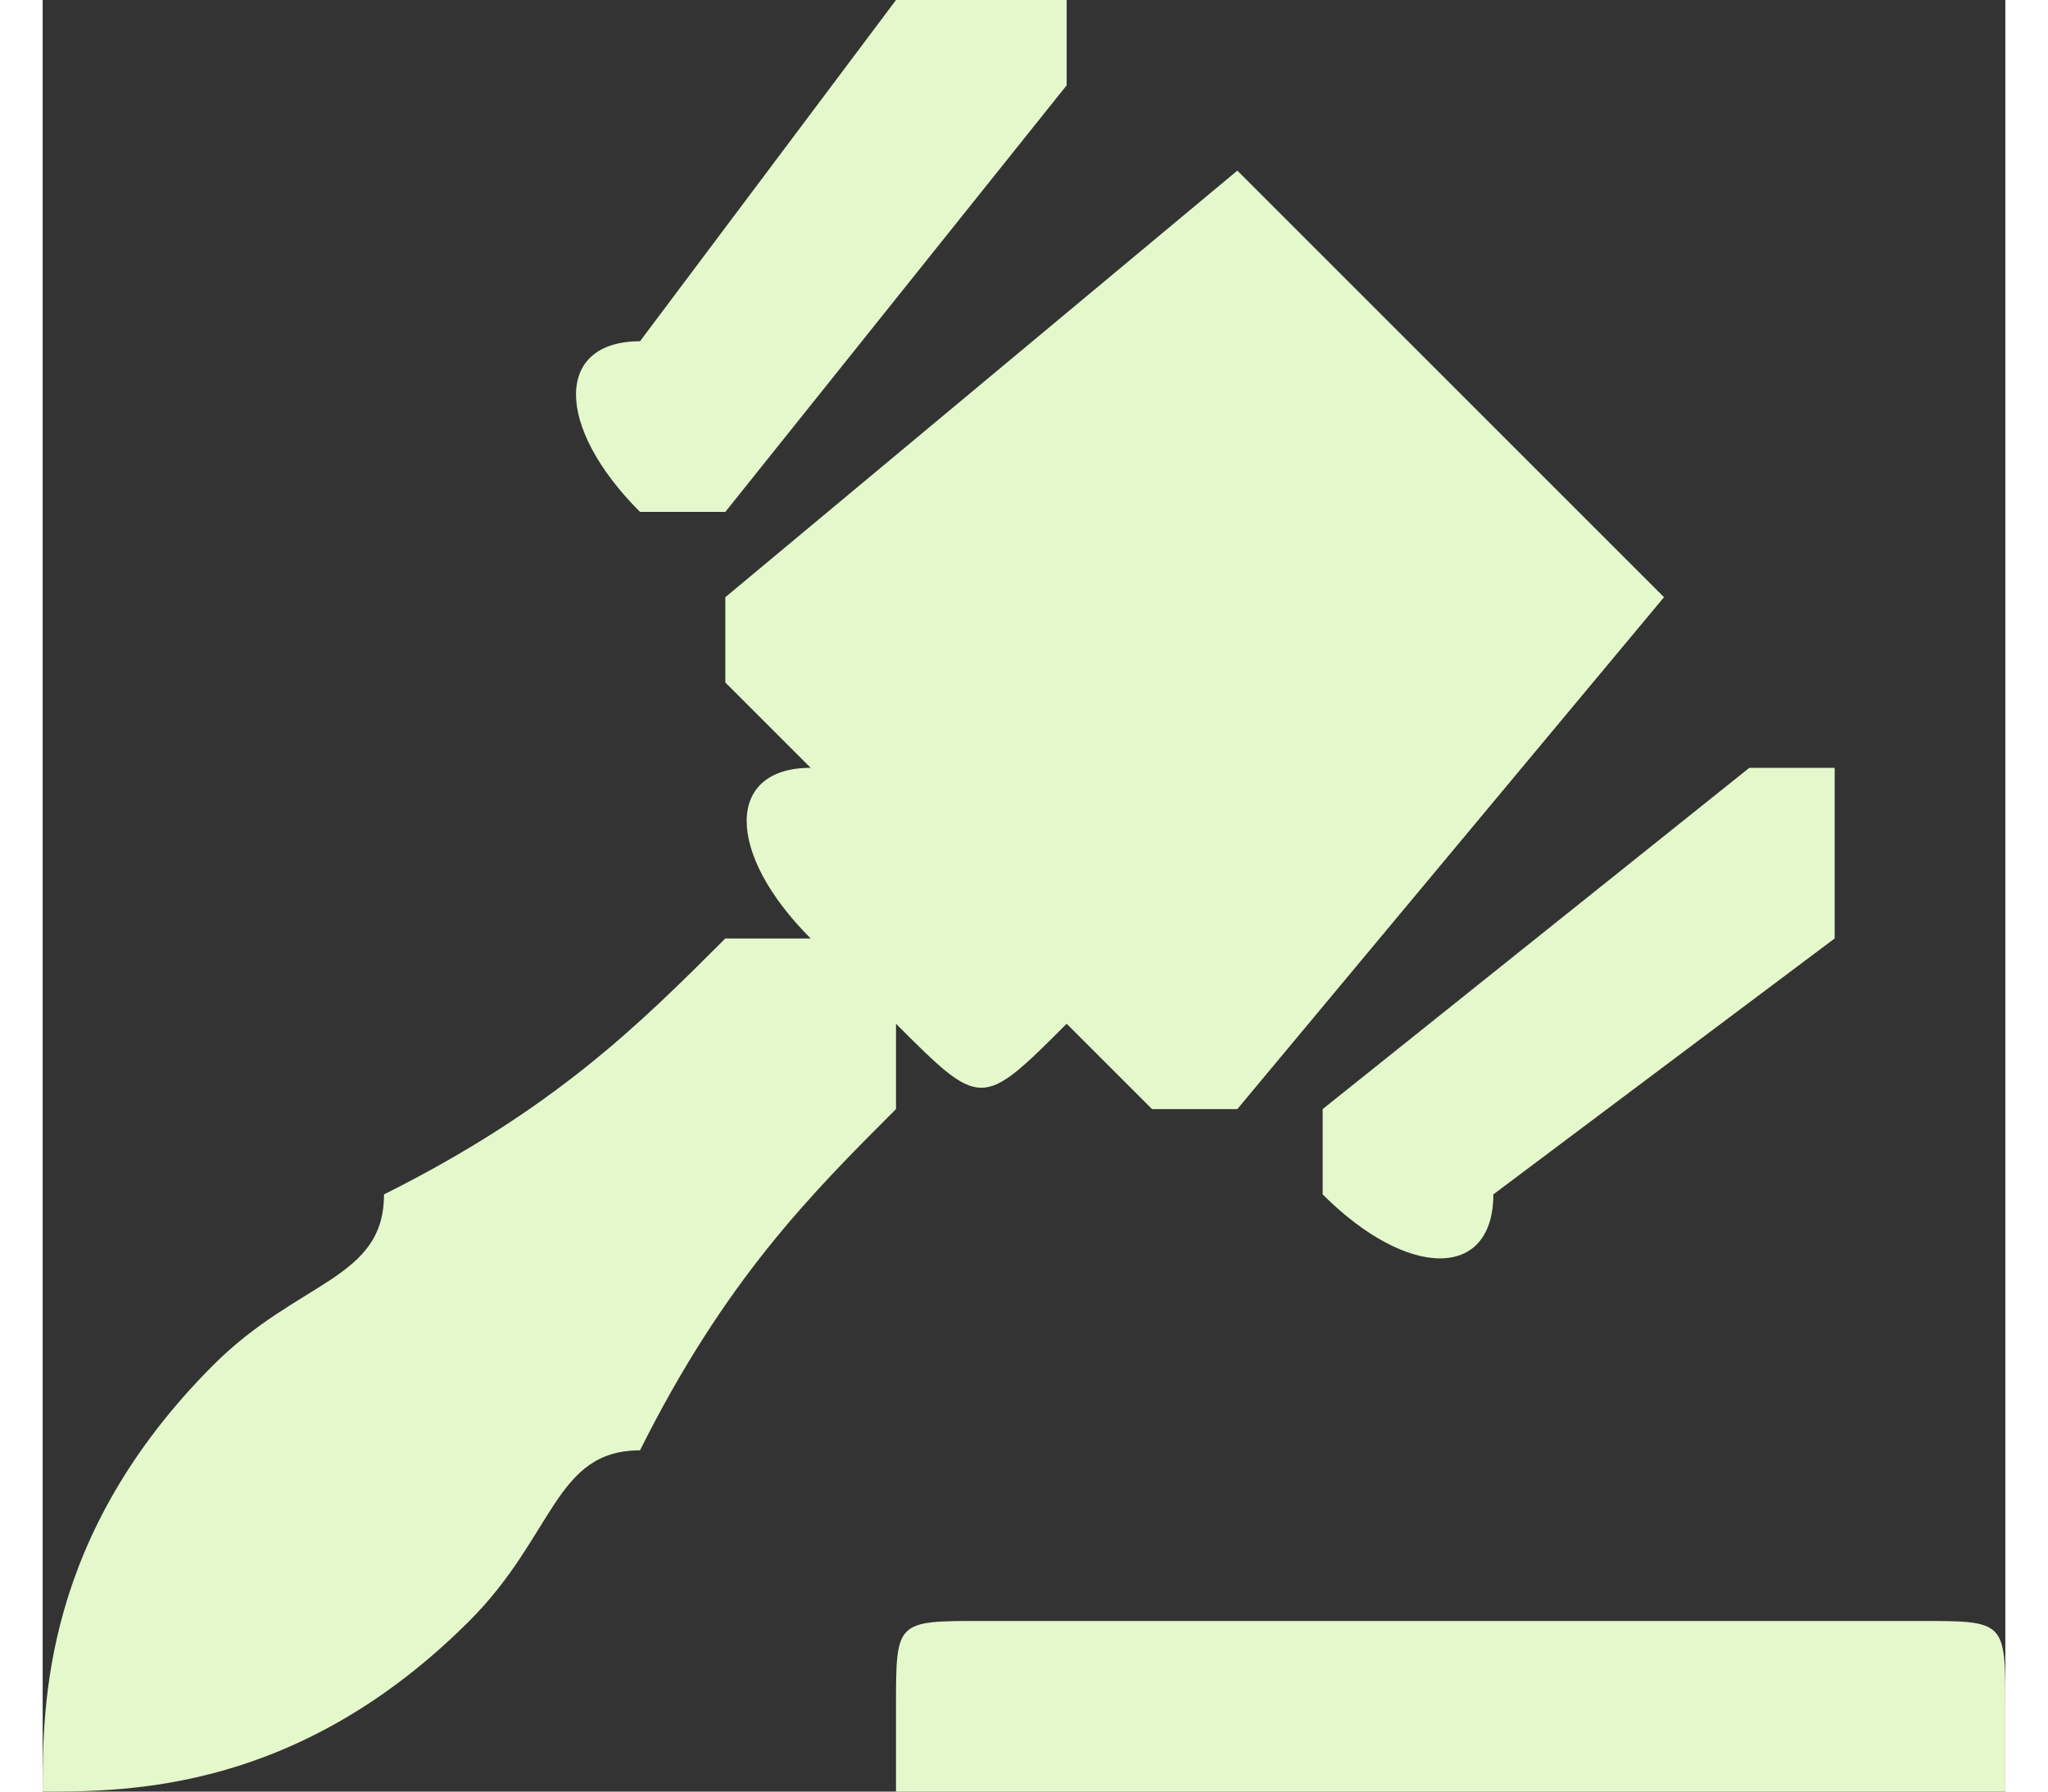
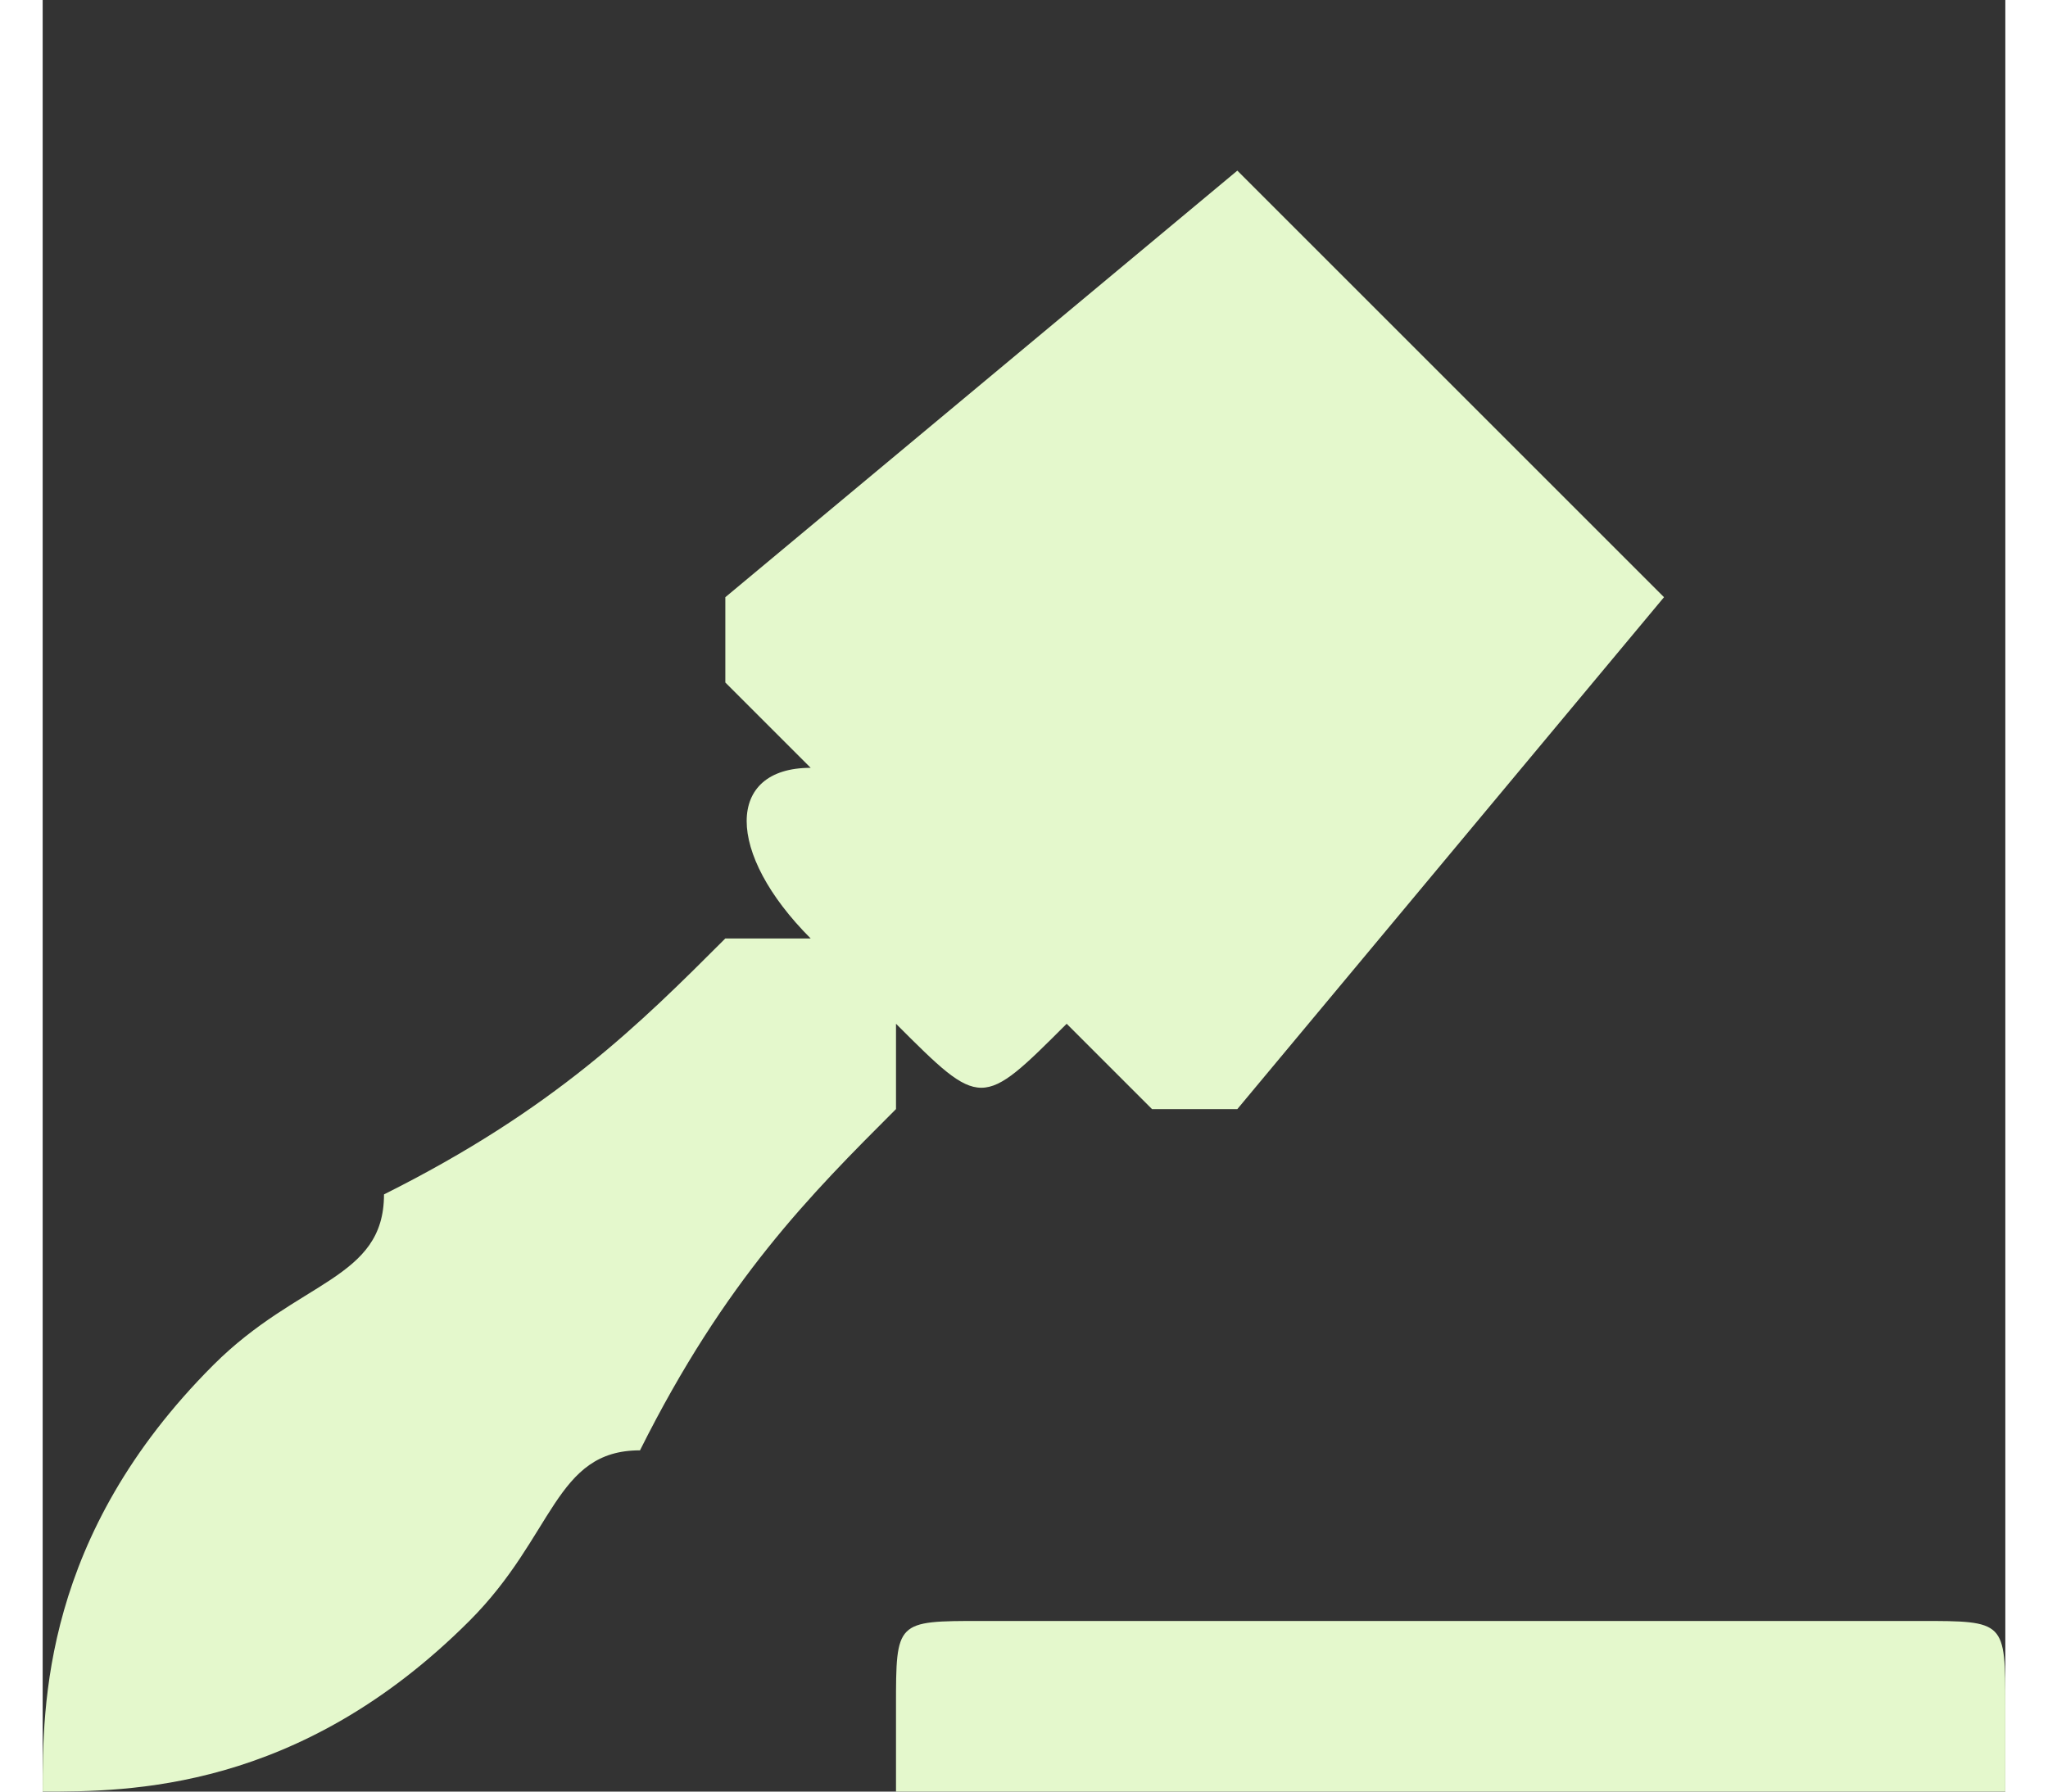
<svg xmlns="http://www.w3.org/2000/svg" xml:space="preserve" width="16px" height="14px" version="1.1" style="shape-rendering:geometricPrecision; text-rendering:geometricPrecision; image-rendering:optimizeQuality; fill-rule:evenodd; clip-rule:evenodd" viewBox="0 0 0.23 0.21">
  <rect x="0" y="0" width="0.23" height="0.21" fill="#333333" stroke="none" />
  <defs>
    <style type="text/css">
   
    .fil0 {fill:#E4F8CC;fill-rule:nonzero}
   
  </style>
  </defs>
  <g id="Vrstva_x0020_1">
    <g id="_105553738515072">
-       <path class="fil0" d="M0.12 0c-0.01,0 -0.01,0 -0.02,0l-0.03 0.04c-0.01,0 -0.01,0.01 0,0.02 0,0 0,0 0,0 0,0 0.01,0 0.01,0l0.04 -0.05c0,0 0,0 0,0l0 -0.01zm0.09 0.09c0,0 -0.01,0 -0.01,0 0,0 0,0 0,0l-0.05 0.04c0,0 0,0.01 0,0.01l0 0c0.01,0.01 0.02,0.01 0.02,0l0.04 -0.03c0,-0.01 0,-0.02 0,-0.02z" />
      <path class="fil0" d="M0.22 0.19l-0.11 0c-0.01,0 -0.01,0 -0.01,0.01l0 0.01c0,0 0,0 0,0l0.13 0c0,0 0,0 0,0l0 -0.01c0,-0.01 0,-0.01 -0.01,-0.01zm-0.1 -0.07l0 0 0.01 0.01c0,0 0,0 0.01,0l0.05 -0.06c0,0 0,0 0,0l-0.05 -0.05c0,0 0,0 0,0l-0.06 0.05c0,0.01 0,0.01 0,0.01l0.01 0.01 0 0c-0.01,0 -0.01,0.01 0,0.02l-0.01 0c-0.01,0.01 -0.02,0.02 -0.04,0.03 0,0.01 -0.01,0.01 -0.02,0.02 -0.02,0.02 -0.02,0.04 -0.02,0.05 0.01,0 0.03,0 0.05,-0.02 0.01,-0.01 0.01,-0.02 0.02,-0.02 0.01,-0.02 0.02,-0.03 0.03,-0.04l0 -0.01c0.01,0.01 0.01,0.01 0.02,0z" />
    </g>
  </g>
</svg>